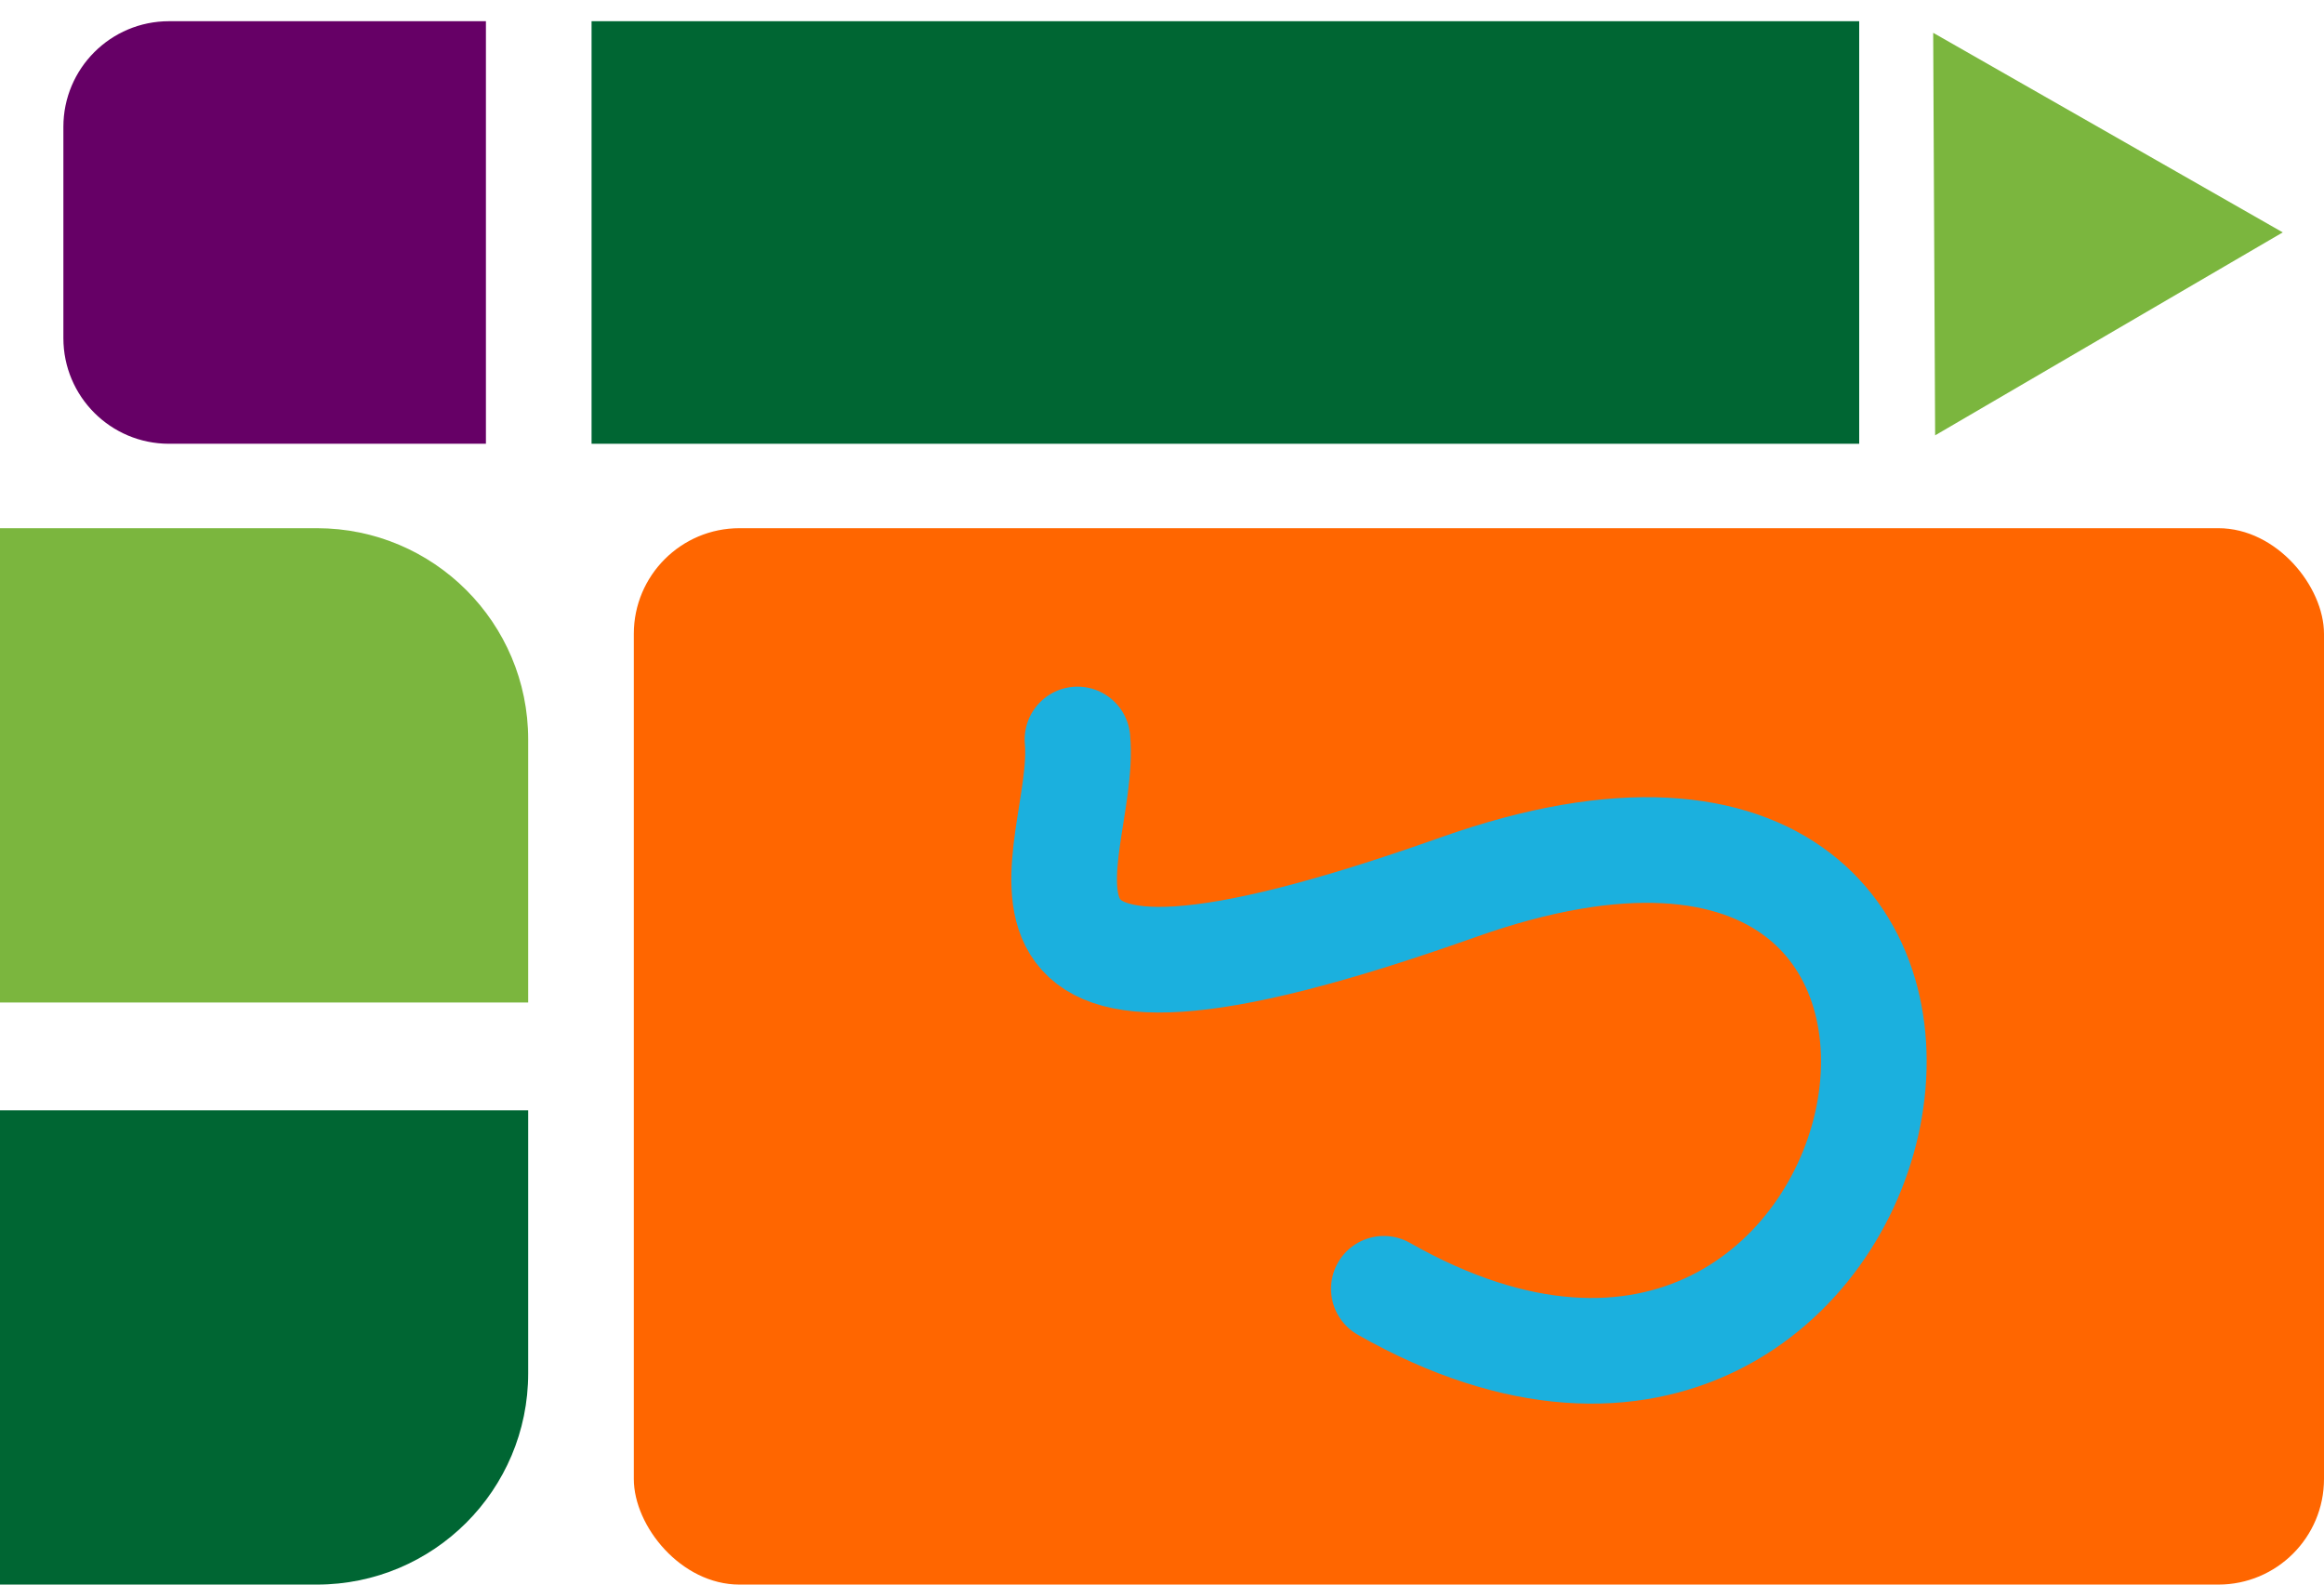
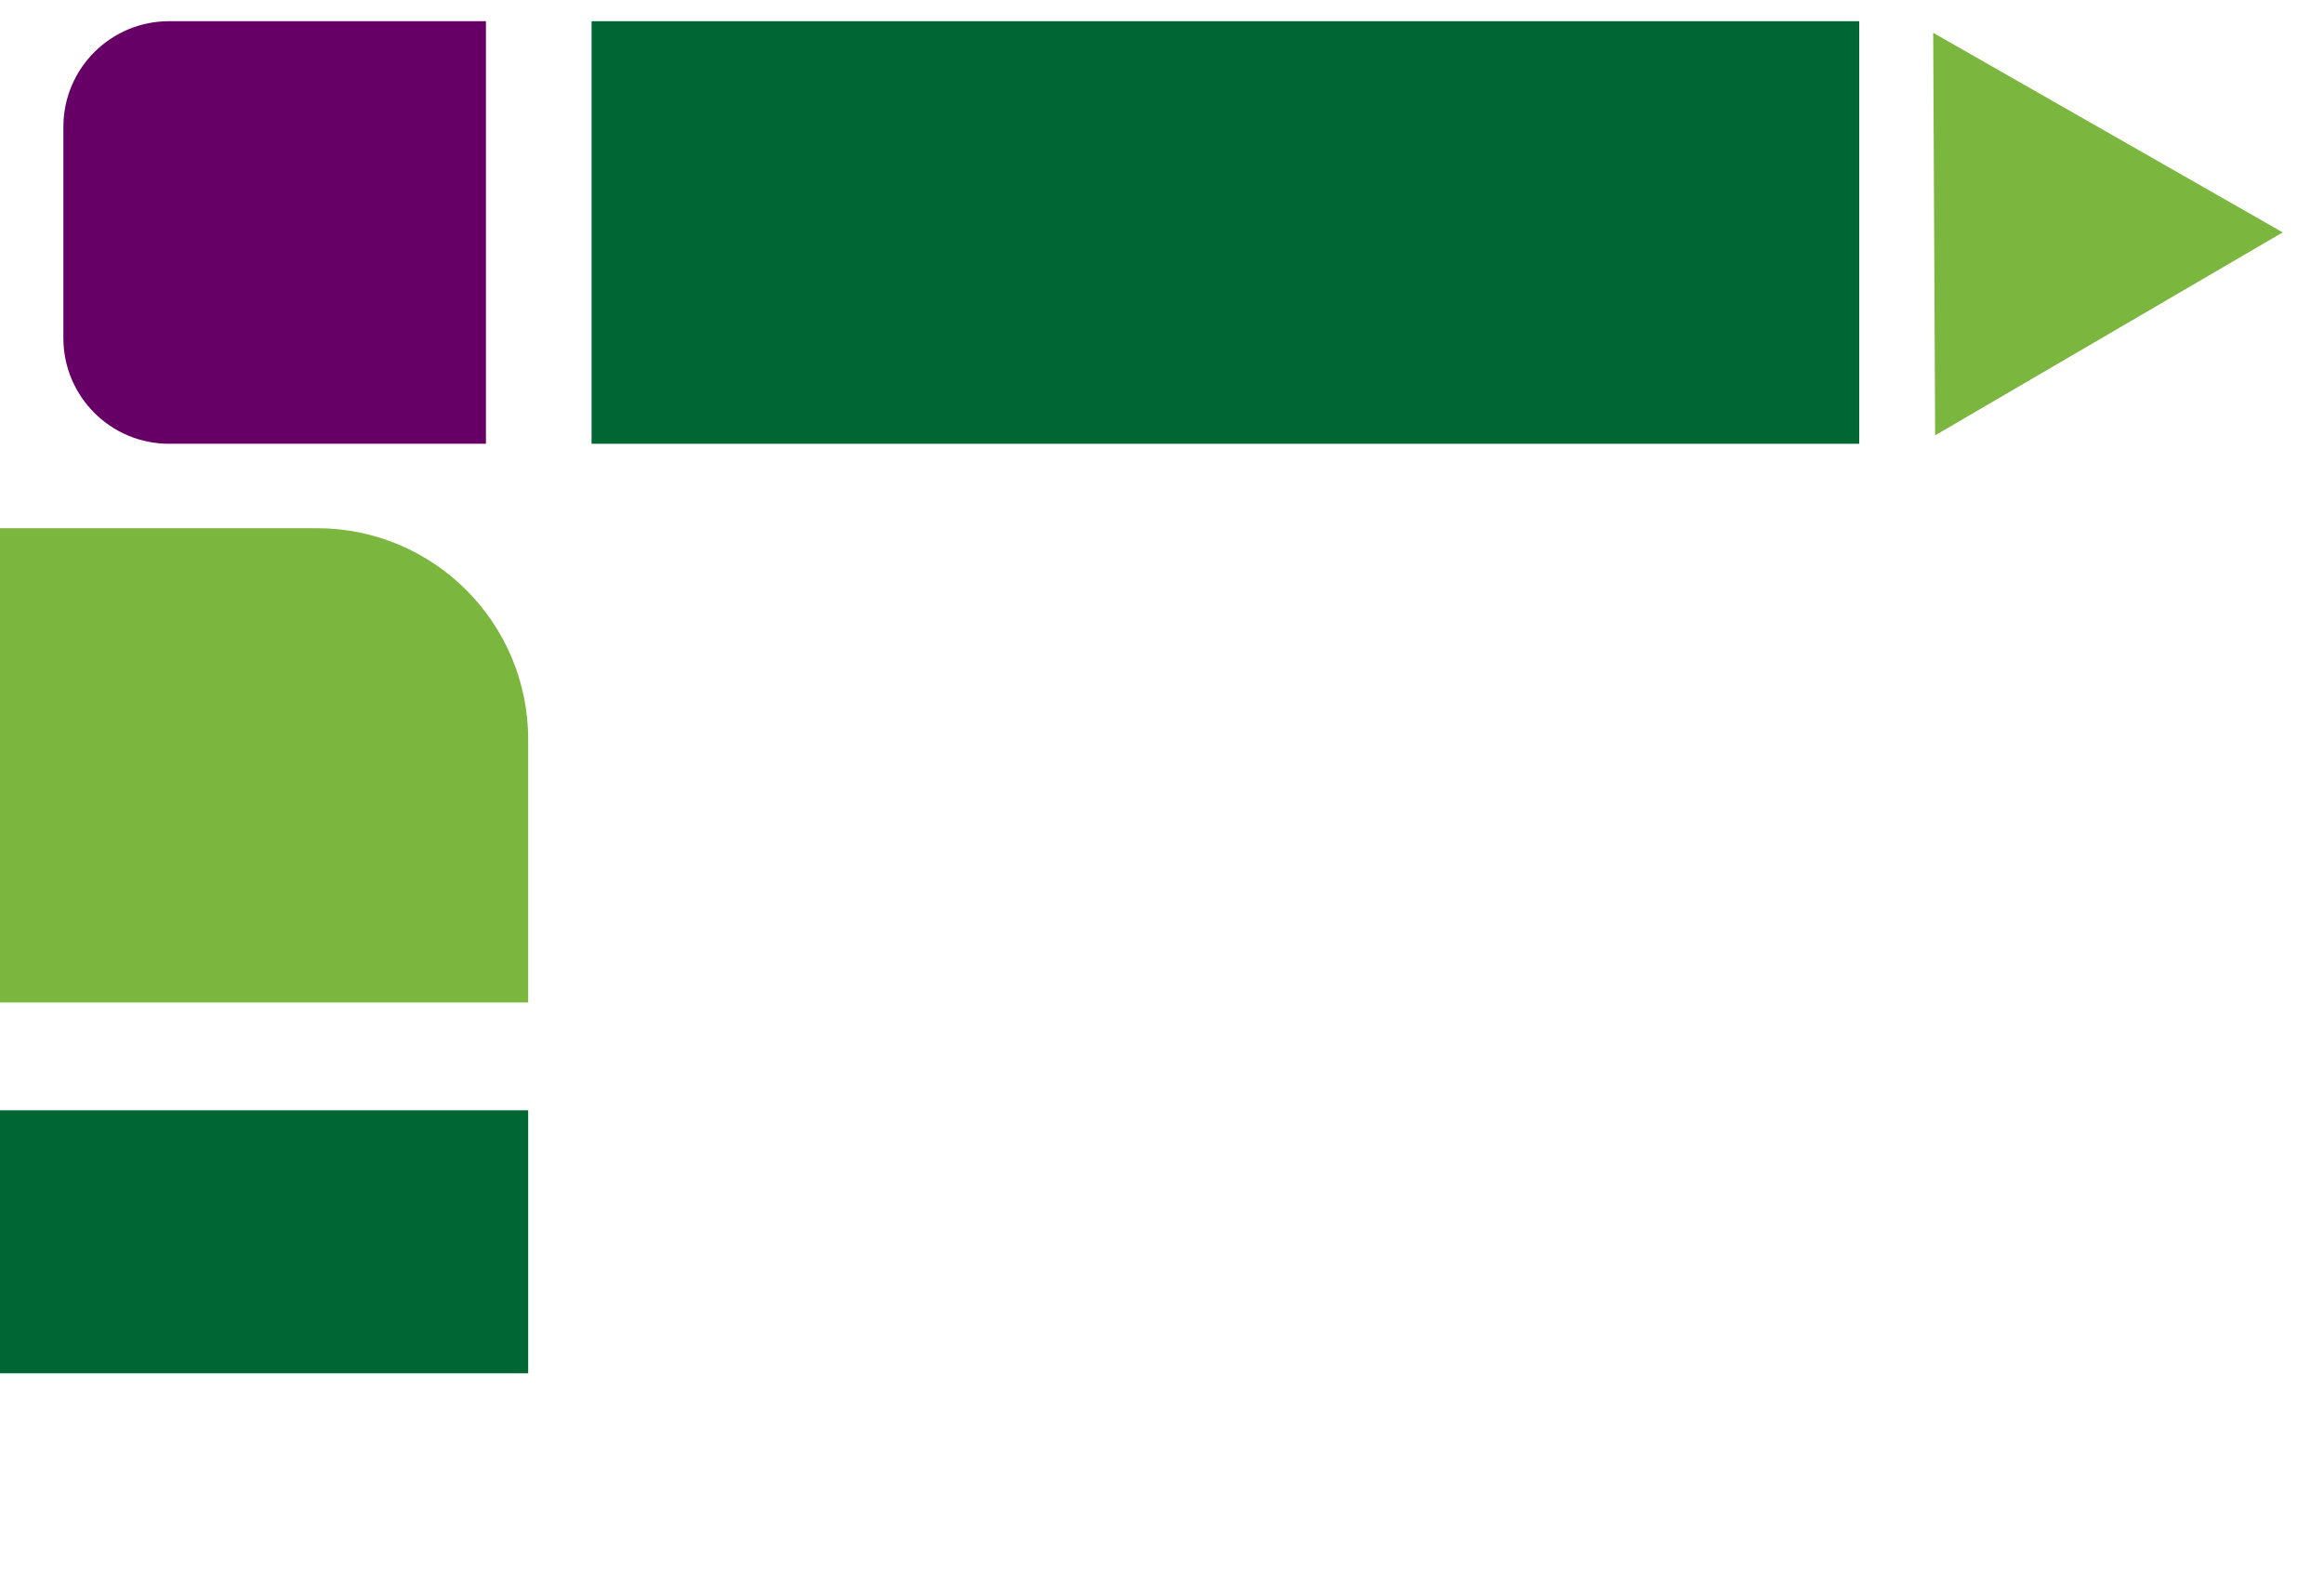
<svg xmlns="http://www.w3.org/2000/svg" width="110" height="75" viewBox="0 0 110 75" fill="none">
-   <rect x="30" y="25" width="80" height="50" rx="5" fill="#FF6600" />
  <path d="M0 25H15C20.523 25 25 29.477 25 35V47.449H0V25Z" fill="#7BB63E" />
-   <path d="M0 52.551H25V65C25 70.523 20.523 75 15 75H0V52.551Z" fill="#006633" />
+   <path d="M0 52.551H25V65H0V52.551Z" fill="#006633" />
  <path d="M3 6.004C3 3.243 5.239 1.004 8 1.004H23V21.004H8C5.239 21.004 3 18.766 3 16.004V6.004Z" fill="#660066" />
  <rect x="28" y="1.004" width="60" height="20" fill="#006633" />
  <path d="M108.047 10.999L91.594 20.605L91.502 1.553L108.047 10.999Z" fill="#7BB63E" />
-   <path d="M51 35C51.5 40.5 44.2 50.8 69 42C100 31 91 75.5 65.5 61" stroke="#1BB0DE" stroke-width="5" stroke-linecap="round" />
</svg>